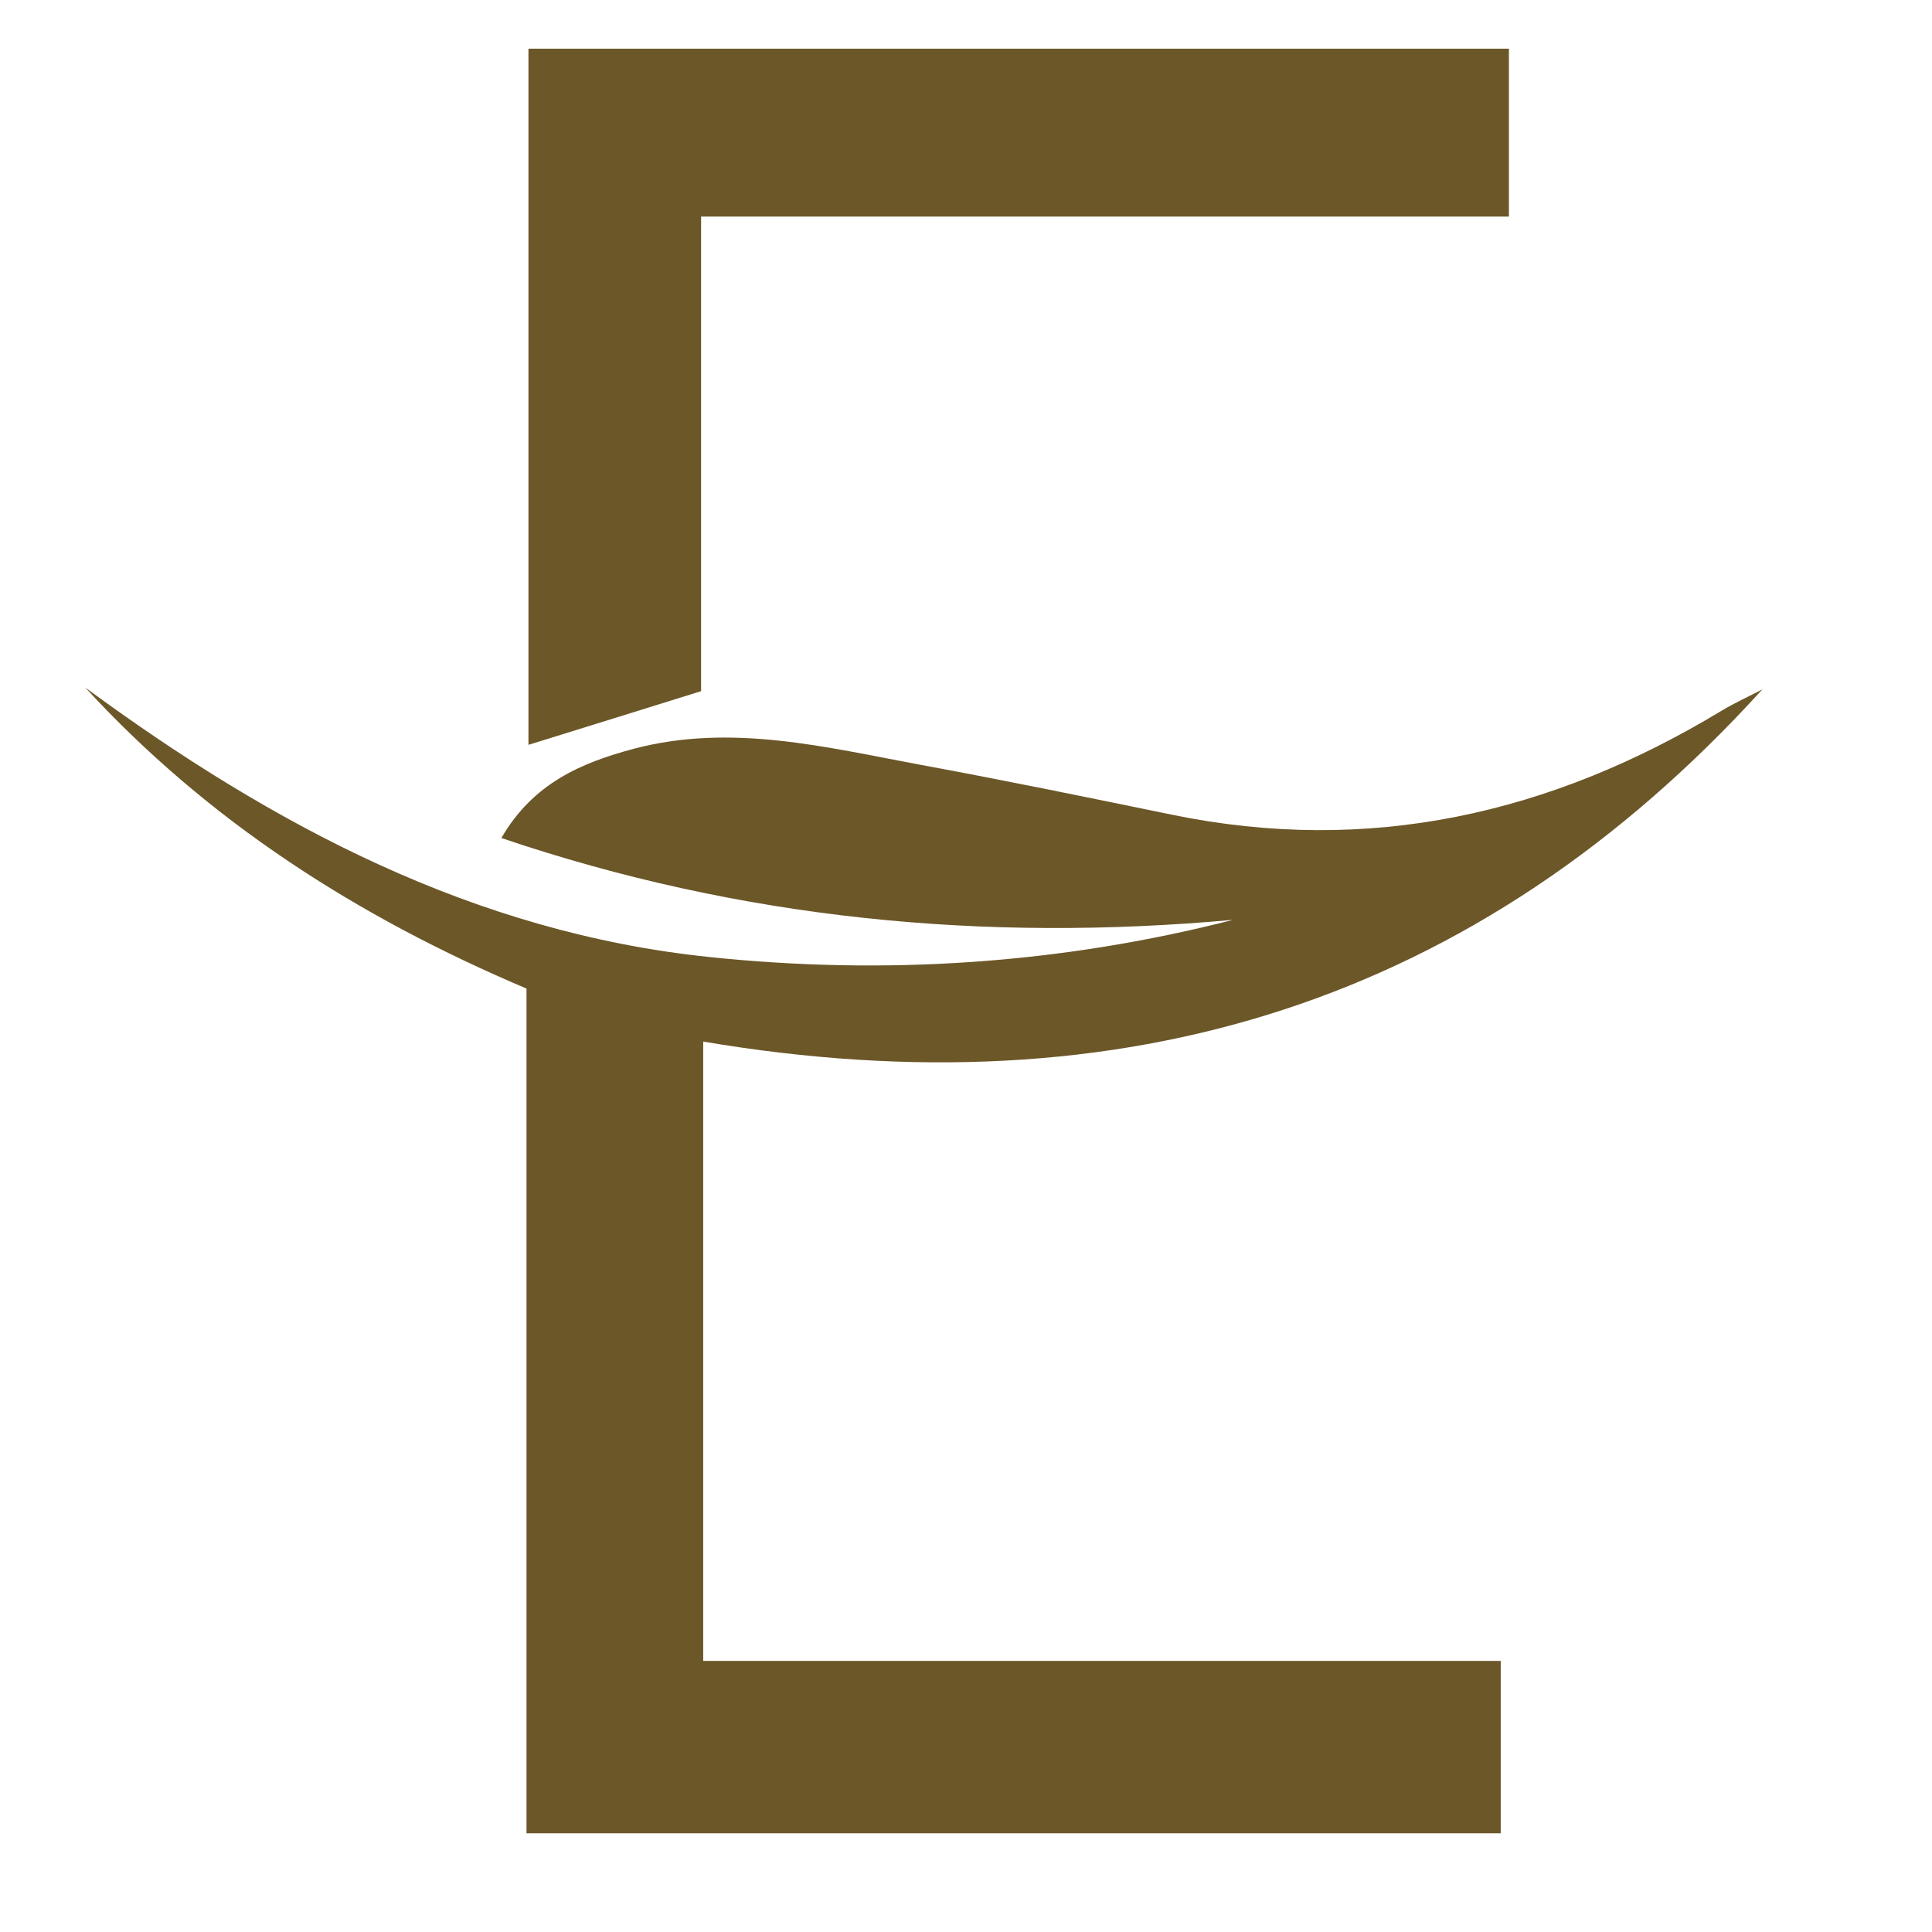
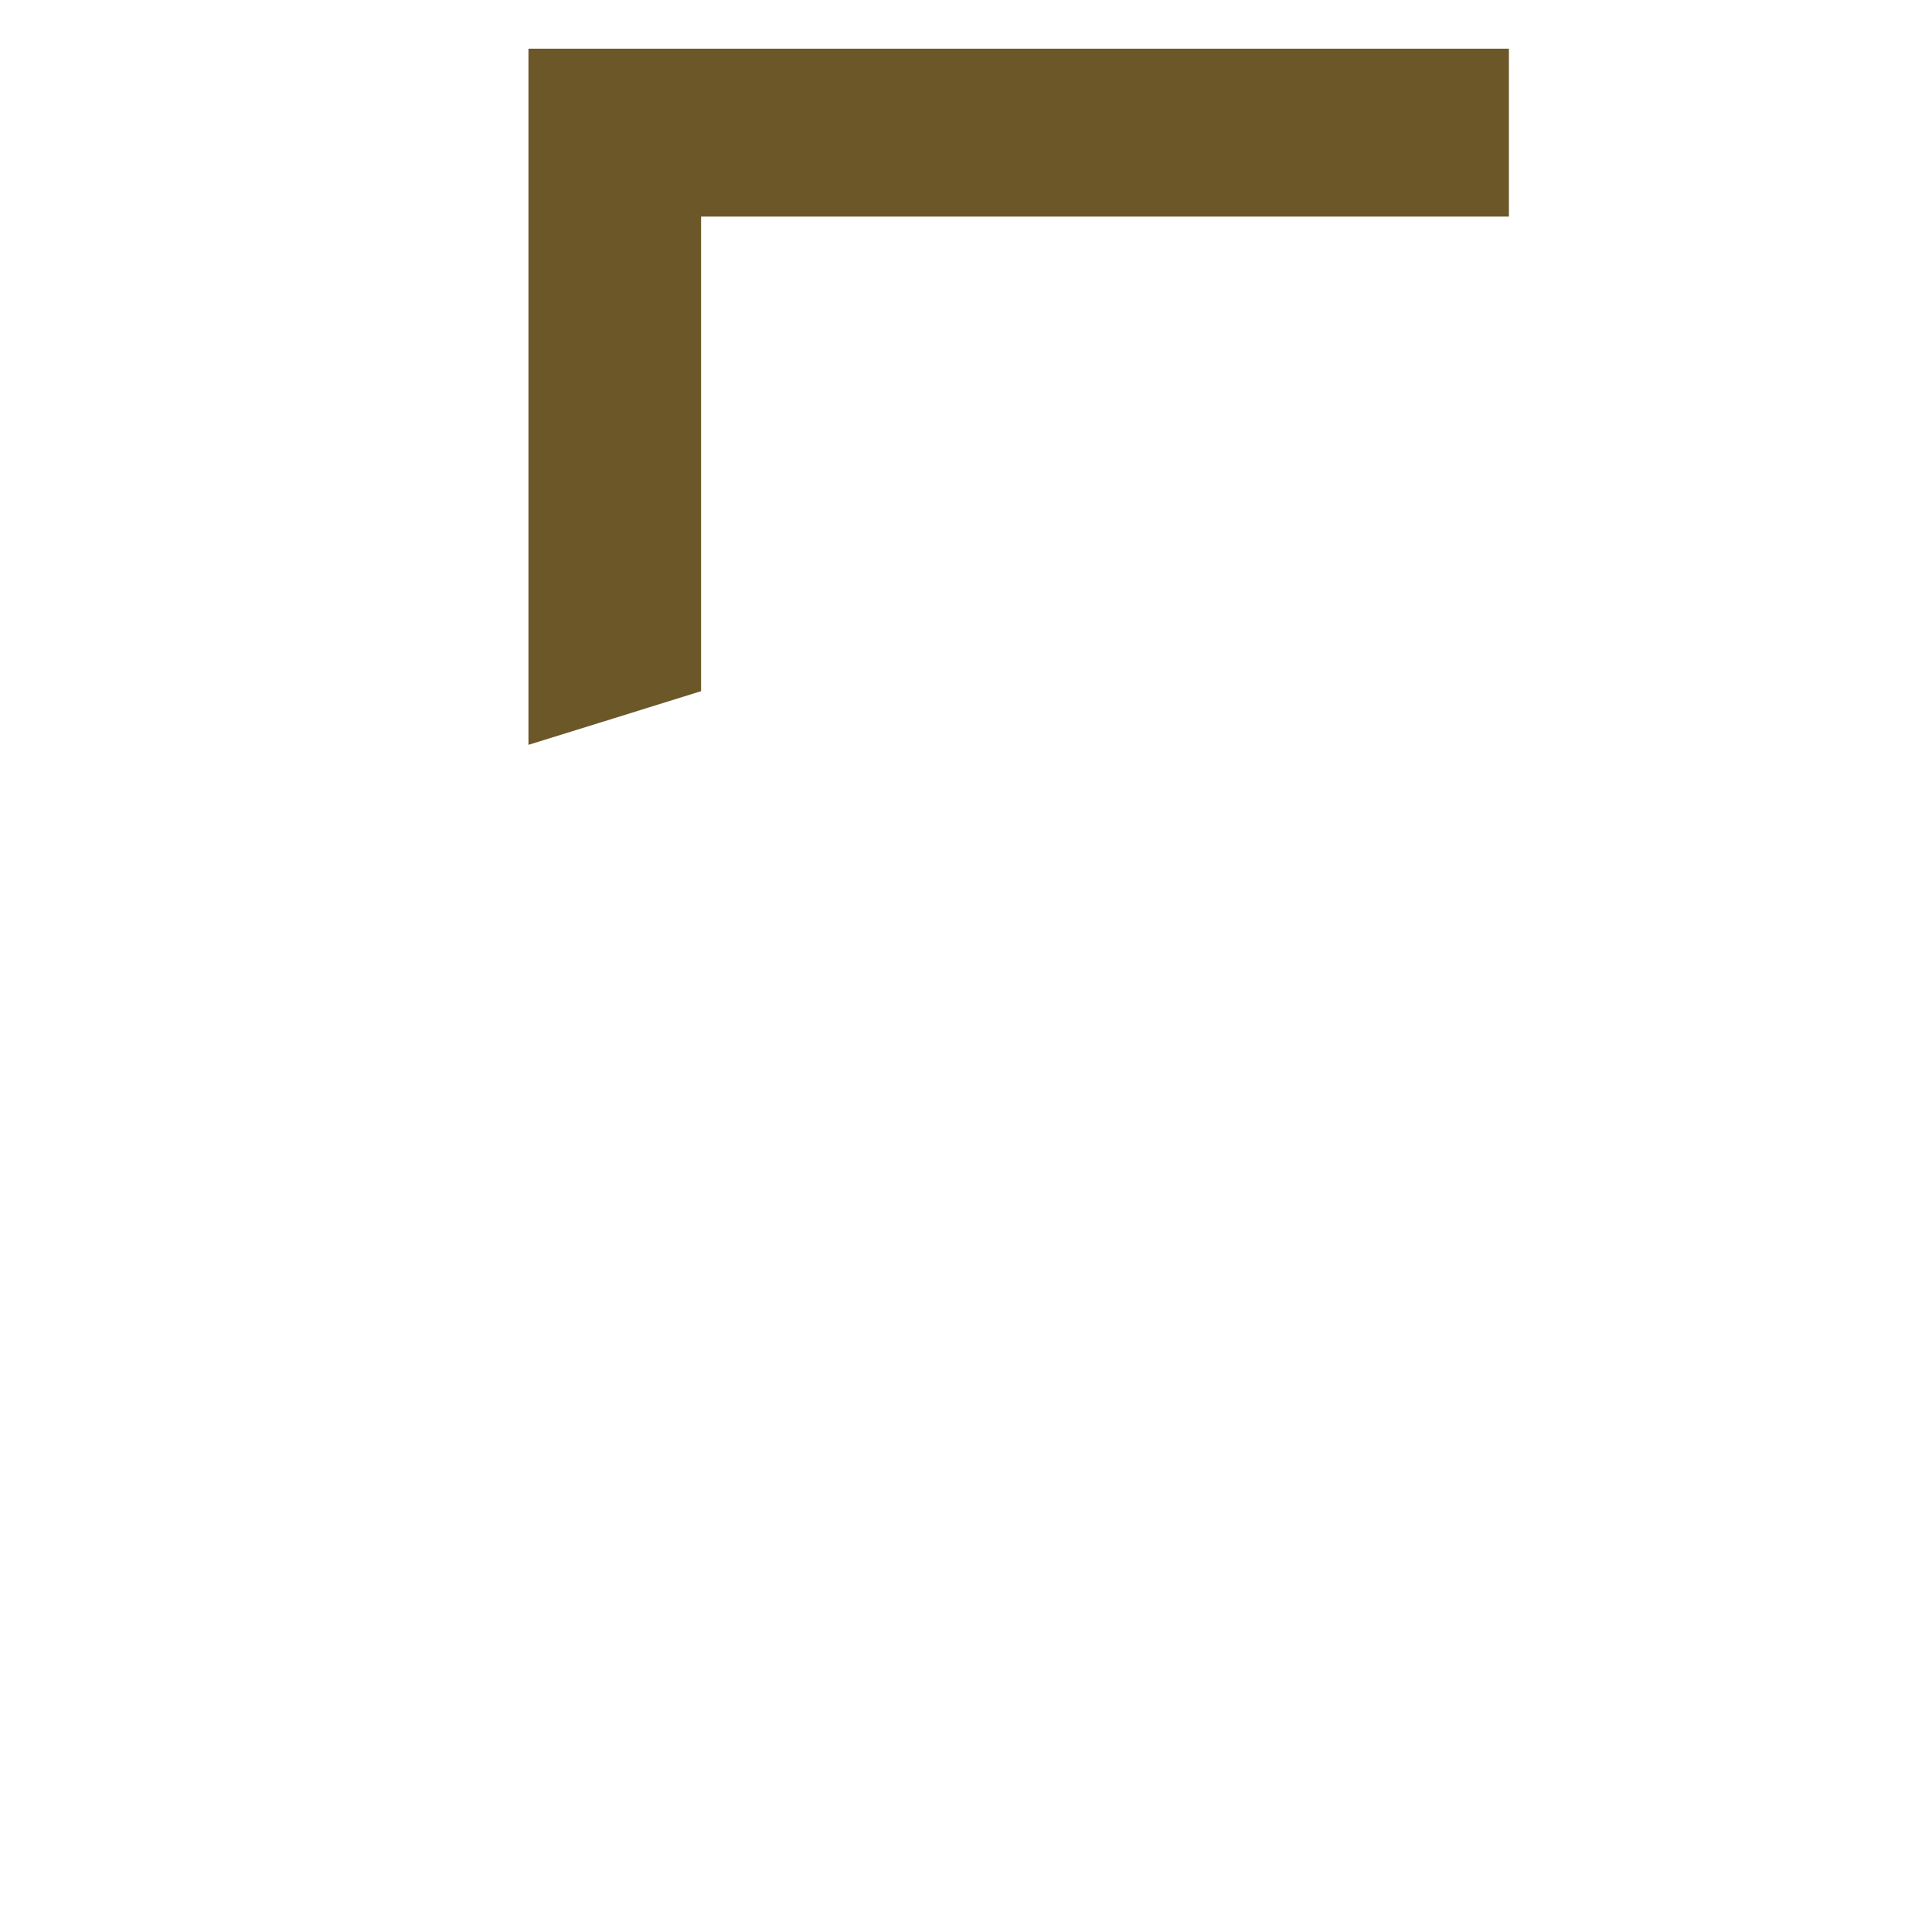
<svg xmlns="http://www.w3.org/2000/svg" fill="none" height="120" viewBox="0 0 120 120" width="120">
  <style>
.path { color: #6C5728; }
@media(prefers-color-scheme:dark) {
.path { color: #fff; }
}
</style>
  <g class="path" fill="currentColor">
-     <path d="M 109.498 42.782 C 91.746 62.334 69.712 69.097 43.678 64.695 L 43.678 103.16 L 93.213 103.16 L 93.213 113.87 L 32.701 113.87 L 32.701 61.401 C 22.218 56.96 12.935 51.024 5.293 42.702 C 16.937 51.265 29.447 57.92 44.038 59.44 C 54.961 60.587 65.858 59.88 76.594 57.133 C 61.15 58.533 46.065 57.106 31.141 52.051 C 33.115 48.637 36.129 47.37 39.383 46.503 C 45.412 44.916 51.293 46.41 57.175 47.503 C 62.39 48.464 67.578 49.531 72.767 50.598 C 85.037 53.132 96.32 50.558 106.91 44.156 C 107.75 43.649 108.644 43.249 109.511 42.795 L 109.498 42.782 Z" />
    <path d="M 32.823 3.023 L 93.721 3.023 L 93.721 13.453 L 43.546 13.453 L 43.546 42.929 C 39.771 44.102 36.41 45.156 32.823 46.263 L 32.823 3.01 L 32.823 3.023 Z" />
  </g>
</svg>